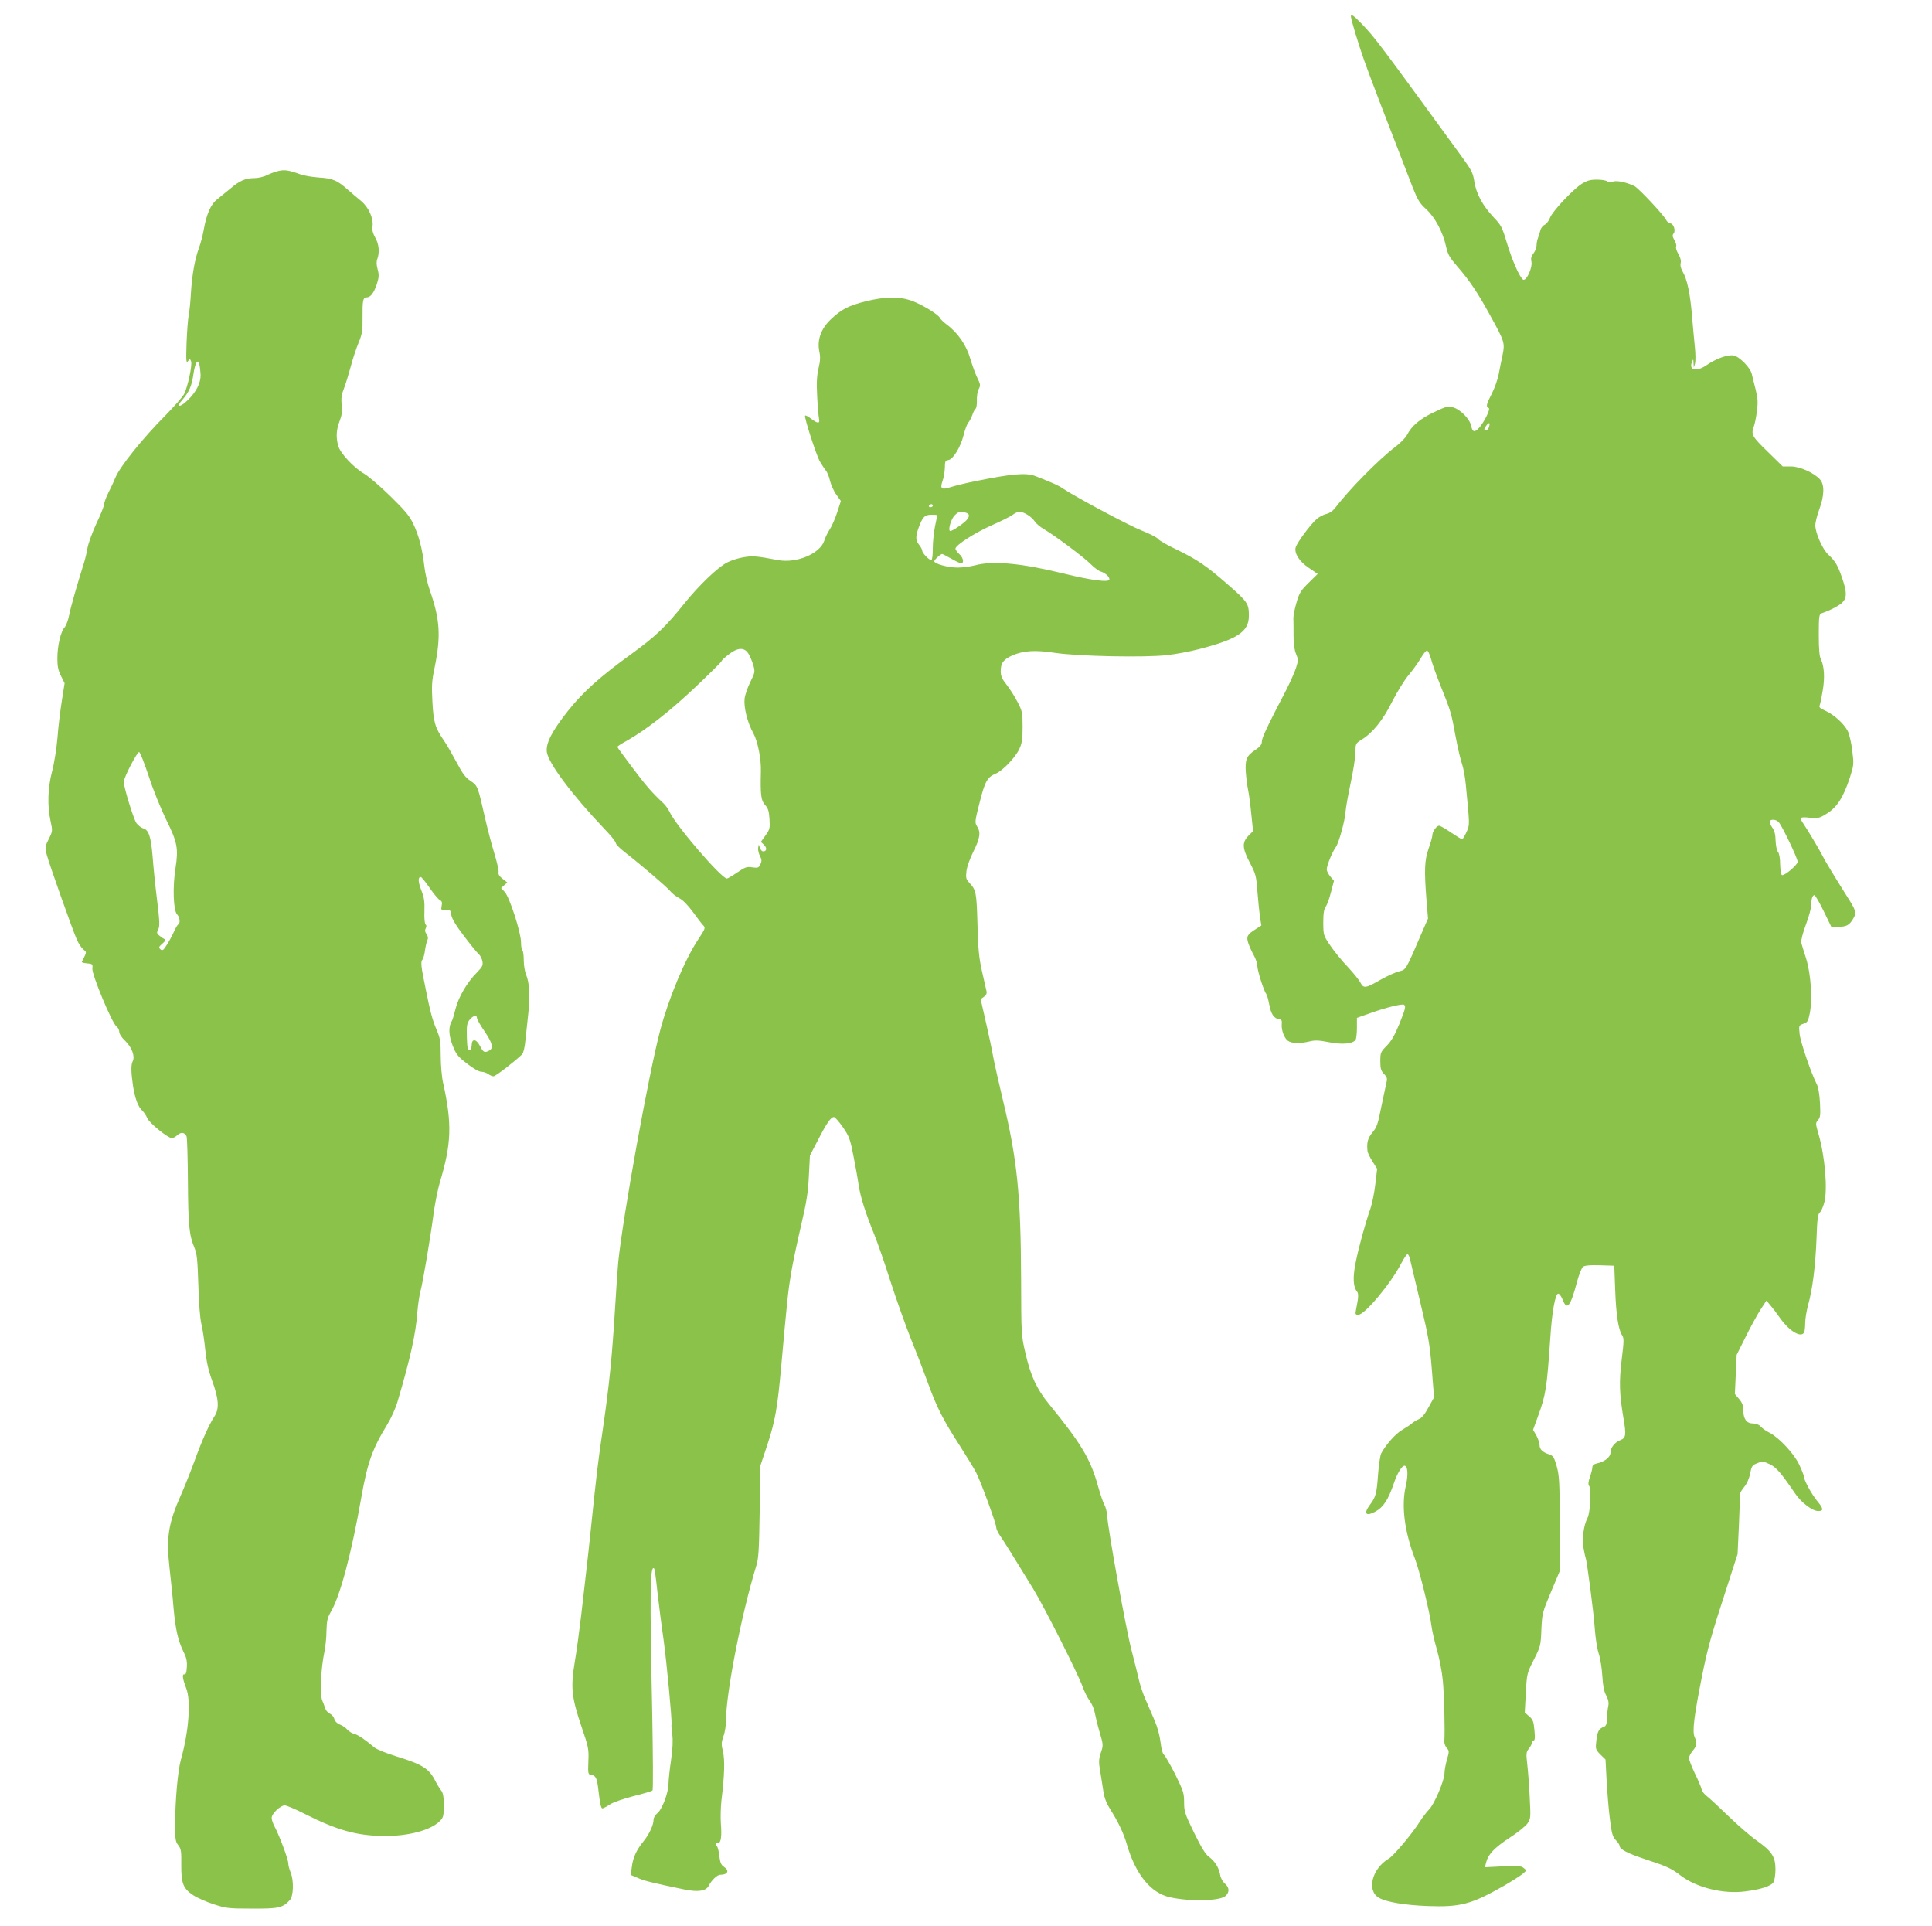
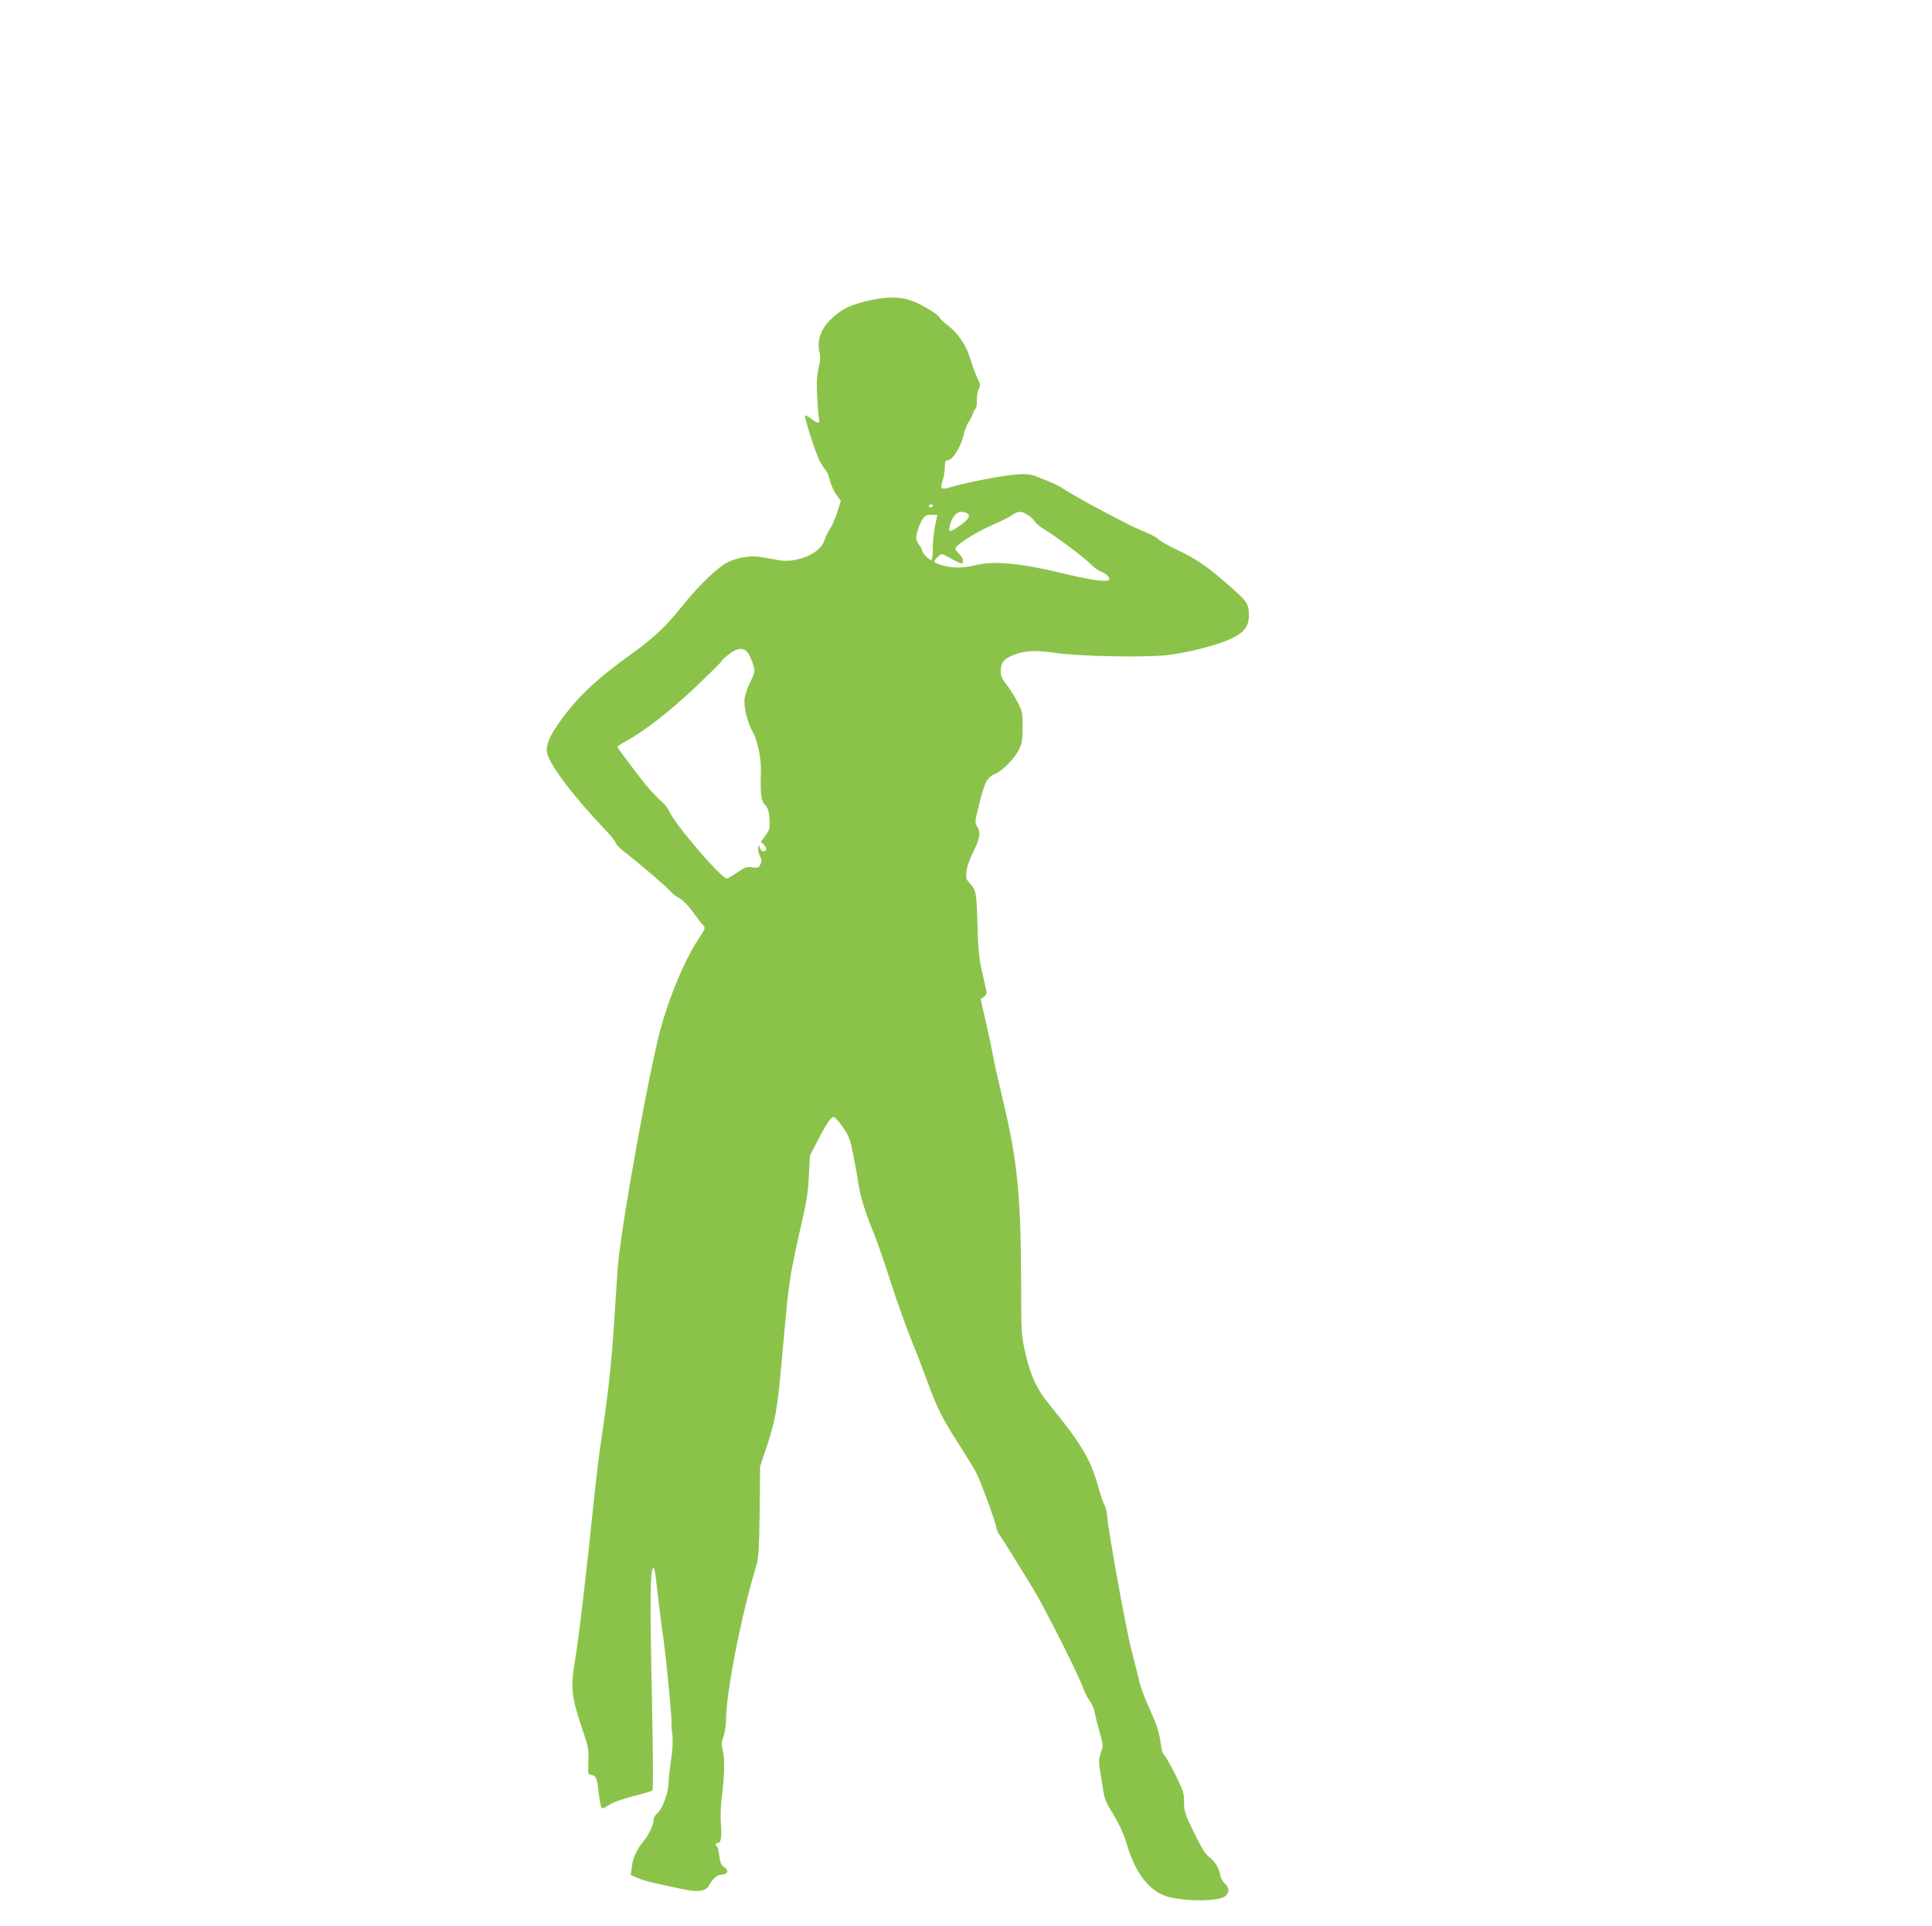
<svg xmlns="http://www.w3.org/2000/svg" version="1.0" width="1280pt" height="1276pt" viewBox="0 0 1280 1276" preserveAspectRatio="xMidYMid meet">
  <g transform="translate(0,1276) scale(0.1,-0.1)" fill="#8bc34a" stroke="none">
-     <path d="M8950 12652 c0 -19 51 -188 88 -292 34 -97 141 -376 322 -843 33 -83 46 -104 89 -143 58 -53 111 -152 132 -249 11 -50 23 -71 74 -130 81 -93 135 -173 218 -325 95 -172 98 -182 82 -261 -8 -35 -19 -93 -26 -129 -7 -36 -28 -94 -46 -129 -36 -69 -40 -87 -20 -94 15 -5 -36 -106 -70 -138 -26 -25 -38 -20 -46 20 -9 45 -72 109 -119 122 -37 10 -46 7 -128 -32 -92 -43 -148 -91 -178 -150 -9 -18 -44 -54 -76 -78 -113 -86 -306 -282 -403 -409 -13 -17 -36 -32 -53 -36 -18 -3 -47 -18 -65 -33 -40 -33 -133 -159 -141 -190 -10 -39 26 -95 89 -136 l57 -39 -59 -58 c-52 -51 -63 -68 -81 -131 -12 -39 -21 -86 -21 -103 1 -17 1 -69 1 -116 0 -57 6 -97 17 -123 15 -35 15 -41 0 -90 -9 -29 -39 -95 -65 -147 -27 -52 -61 -117 -75 -145 -64 -126 -87 -177 -87 -199 0 -18 -12 -33 -42 -53 -60 -40 -70 -64 -64 -151 3 -40 10 -91 15 -115 5 -23 15 -94 21 -158 l12 -115 -31 -31 c-43 -44 -41 -82 10 -179 39 -74 42 -86 50 -194 5 -63 13 -139 17 -168 l9 -53 -36 -23 c-58 -37 -65 -49 -51 -93 7 -21 23 -57 36 -80 13 -23 24 -55 24 -71 0 -30 43 -167 59 -186 5 -6 14 -38 20 -70 12 -64 31 -93 65 -98 17 -2 20 -9 18 -31 -4 -40 16 -94 41 -112 25 -18 81 -19 143 -4 36 9 61 8 128 -5 89 -18 160 -11 177 16 5 7 9 43 9 79 l0 66 88 31 c99 36 211 64 224 56 14 -9 9 -28 -32 -130 -29 -71 -52 -111 -83 -142 -40 -41 -42 -46 -42 -102 0 -48 4 -63 24 -84 23 -25 24 -29 13 -74 -6 -26 -21 -98 -34 -161 -19 -97 -27 -120 -55 -153 -31 -38 -39 -66 -33 -123 1 -11 16 -42 33 -69 l31 -49 -12 -101 c-6 -55 -21 -128 -32 -161 -35 -99 -80 -264 -99 -362 -19 -95 -16 -158 9 -188 12 -15 11 -38 -6 -122 -6 -29 -4 -33 15 -33 43 0 216 207 286 343 17 32 35 59 40 58 6 0 14 -17 18 -38 5 -21 36 -150 68 -286 52 -217 62 -272 75 -436 l15 -188 -37 -67 c-24 -45 -46 -71 -63 -77 -14 -6 -35 -18 -46 -28 -11 -10 -41 -29 -66 -44 -42 -24 -107 -97 -138 -155 -7 -13 -16 -76 -21 -140 -9 -127 -15 -149 -54 -201 -43 -57 -28 -78 32 -47 57 30 89 78 129 196 20 59 51 110 68 110 22 0 26 -58 9 -133 -31 -133 -9 -301 60 -482 31 -79 100 -361 110 -447 4 -31 20 -102 36 -157 16 -56 34 -147 39 -204 9 -87 15 -328 10 -405 0 -13 7 -32 16 -42 17 -18 17 -23 1 -78 -9 -32 -16 -72 -16 -90 0 -45 -66 -202 -101 -238 -16 -16 -44 -53 -62 -81 -51 -81 -173 -226 -205 -245 -112 -66 -149 -212 -67 -260 50 -29 171 -49 325 -55 216 -8 289 12 500 132 52 30 109 66 125 79 30 24 30 25 10 41 -17 14 -39 15 -139 11 l-118 -6 7 28 c13 56 54 100 153 165 54 35 109 79 121 96 22 31 23 37 16 169 -3 75 -11 174 -16 220 -9 77 -8 85 11 109 11 14 20 32 20 39 0 8 5 14 11 14 8 0 10 20 5 68 -5 57 -10 71 -35 92 l-29 25 7 130 c7 129 8 131 53 220 44 87 46 93 50 200 5 107 7 114 64 250 l59 140 -1 310 c-1 274 -3 318 -20 380 -18 62 -23 71 -50 80 -44 14 -64 34 -64 62 0 14 -10 42 -21 63 l-22 38 32 88 c53 146 59 185 82 519 11 175 33 295 53 295 7 0 20 -18 29 -40 29 -75 52 -46 97 125 12 44 29 86 38 93 12 9 46 12 112 10 l95 -3 6 -160 c6 -166 21 -263 46 -301 13 -20 12 -39 -3 -161 -18 -150 -15 -228 12 -389 19 -110 16 -130 -20 -144 -36 -13 -66 -50 -66 -82 0 -31 -39 -62 -92 -73 -18 -4 -28 -13 -28 -24 0 -10 -7 -39 -16 -64 -11 -32 -13 -51 -6 -60 16 -19 8 -177 -10 -212 -26 -50 -37 -133 -27 -199 6 -33 12 -62 14 -66 8 -13 55 -373 61 -471 4 -57 15 -131 26 -164 11 -33 21 -100 24 -150 4 -64 11 -101 26 -128 14 -28 18 -47 13 -70 -4 -18 -8 -54 -8 -81 -2 -39 -6 -50 -22 -56 -32 -12 -42 -30 -49 -92 -6 -55 -5 -58 27 -91 l34 -33 7 -135 c4 -74 13 -188 21 -253 13 -103 18 -123 40 -146 14 -14 25 -31 25 -37 0 -24 52 -51 177 -92 139 -46 167 -59 228 -106 105 -80 282 -124 427 -105 106 13 175 36 189 63 6 11 12 49 12 83 0 83 -24 120 -122 189 -42 29 -129 105 -193 167 -64 62 -128 121 -142 131 -14 10 -29 30 -33 45 -3 15 -24 63 -45 106 -21 44 -38 89 -38 99 0 11 11 32 25 49 28 33 30 49 12 92 -16 36 -3 140 49 400 37 187 61 272 170 606 l66 205 9 195 c4 107 8 200 8 207 1 6 13 26 28 44 16 19 32 54 38 87 10 50 14 56 48 69 34 14 40 13 82 -7 44 -21 74 -56 169 -195 41 -60 114 -115 152 -115 37 0 36 15 -6 66 -39 47 -90 142 -90 167 0 6 -14 41 -30 75 -34 72 -132 177 -195 210 -22 11 -49 29 -59 41 -12 13 -31 21 -52 21 -42 0 -64 30 -64 87 0 32 -7 50 -28 75 l-28 33 6 130 6 130 60 120 c33 66 77 147 98 179 l39 60 26 -31 c14 -16 44 -55 66 -87 62 -87 142 -133 159 -90 3 9 6 36 6 62 0 25 9 78 19 116 30 106 49 262 56 441 4 127 9 162 21 172 8 6 22 35 30 65 24 85 5 309 -38 456 -20 69 -20 73 -3 92 15 17 17 33 13 112 -3 58 -11 105 -21 125 -37 71 -108 279 -114 333 -6 57 -5 57 25 68 27 9 32 17 42 68 19 92 8 262 -24 364 -15 47 -30 95 -32 106 -3 12 10 64 30 117 20 53 36 112 36 131 0 40 8 66 21 66 5 0 33 -47 61 -105 l51 -105 44 0 c56 0 76 11 101 54 24 40 20 52 -43 151 -70 111 -144 232 -160 265 -19 39 -98 170 -126 212 -30 43 -25 48 40 41 53 -5 65 -3 104 21 76 44 119 110 164 248 25 78 26 86 15 174 -6 52 -19 108 -30 131 -26 50 -92 109 -149 135 -35 15 -43 23 -37 36 4 9 13 53 20 97 15 85 10 163 -12 207 -10 19 -14 68 -14 163 0 120 2 136 18 142 55 18 122 53 140 74 29 30 28 68 -3 159 -29 85 -46 113 -91 155 -39 35 -87 145 -87 195 0 19 12 67 26 105 34 91 36 164 5 199 -40 44 -133 86 -193 86 l-54 0 -100 98 c-104 101 -111 114 -91 168 6 15 15 60 20 100 8 60 6 86 -9 146 -10 40 -22 86 -25 101 -10 42 -82 115 -120 122 -38 8 -118 -21 -181 -65 -66 -45 -118 -33 -95 22 8 22 9 21 10 -7 l2 -30 8 26 c4 15 4 64 -1 110 -5 46 -13 139 -19 206 -11 142 -32 243 -61 292 -13 22 -18 43 -14 59 4 15 -2 36 -15 59 -12 20 -19 42 -15 50 3 8 -2 28 -12 43 -13 23 -14 32 -5 43 16 19 -1 67 -22 67 -9 0 -21 11 -28 24 -20 37 -182 209 -209 223 -55 26 -116 39 -143 30 -19 -6 -31 -6 -39 2 -6 6 -36 11 -67 11 -45 0 -65 -6 -101 -28 -61 -40 -194 -182 -210 -225 -7 -19 -23 -40 -35 -46 -13 -6 -26 -23 -29 -38 -4 -15 -11 -38 -16 -51 -5 -13 -9 -34 -9 -48 0 -14 -9 -38 -20 -52 -15 -19 -19 -34 -14 -55 8 -39 -32 -128 -54 -120 -21 9 -75 130 -111 252 -28 94 -36 110 -84 160 -73 77 -116 156 -129 237 -9 59 -18 76 -84 167 -555 762 -572 785 -663 880 -52 54 -71 67 -71 49z m915 -2721 c-3 -12 -13 -21 -21 -21 -9 0 -12 5 -8 13 23 40 41 46 29 8z m-385 -1533 c7 -29 36 -111 65 -183 68 -170 70 -177 99 -335 14 -75 33 -156 42 -180 9 -25 20 -85 25 -135 27 -280 27 -267 5 -317 -12 -26 -25 -48 -29 -48 -4 0 -37 20 -74 45 -36 25 -71 45 -79 45 -16 0 -44 -39 -44 -62 0 -10 -11 -50 -25 -89 -27 -79 -30 -139 -14 -344 l10 -120 -35 -80 c-116 -270 -109 -257 -157 -270 -24 -6 -77 -30 -118 -53 -104 -60 -117 -62 -138 -21 -10 19 -48 65 -84 104 -37 38 -88 101 -114 139 -47 69 -47 70 -48 152 0 62 4 90 17 109 10 14 25 58 35 98 l19 72 -24 28 c-13 16 -24 37 -24 47 0 26 36 115 60 148 21 30 61 175 65 237 1 22 16 105 33 185 17 80 32 172 32 205 1 59 1 60 41 85 73 45 141 128 203 253 32 63 81 142 108 174 27 32 63 82 80 111 16 28 35 52 42 52 7 0 18 -24 26 -52z m2304 -1084 c21 -21 126 -240 126 -263 0 -20 -87 -94 -104 -88 -6 2 -11 33 -12 70 0 40 -6 73 -14 83 -8 9 -15 42 -16 74 -1 42 -7 66 -23 89 -12 17 -19 35 -16 41 9 15 42 12 59 -6z" />
-     <path d="M1847 11628 c-20 -4 -55 -17 -77 -28 -22 -11 -59 -20 -85 -20 -59 0 -98 -17 -161 -71 -29 -24 -68 -56 -87 -71 -40 -31 -69 -97 -87 -199 -6 -35 -20 -89 -31 -119 -28 -76 -46 -176 -54 -300 -3 -58 -10 -125 -15 -150 -5 -25 -11 -107 -14 -183 -4 -118 -2 -136 9 -120 13 17 14 17 21 -1 9 -23 -22 -169 -46 -216 -10 -19 -67 -84 -127 -145 -150 -151 -298 -336 -328 -408 -9 -23 -30 -68 -46 -99 -16 -32 -29 -67 -29 -78 0 -10 -22 -67 -50 -125 -27 -58 -54 -132 -60 -163 -5 -31 -16 -77 -24 -102 -46 -146 -88 -293 -98 -345 -6 -33 -20 -70 -31 -82 -25 -29 -47 -121 -47 -206 0 -52 6 -79 24 -115 l24 -48 -18 -114 c-10 -63 -24 -173 -29 -245 -6 -71 -22 -173 -36 -225 -29 -110 -32 -229 -10 -330 14 -64 14 -66 -12 -118 -25 -50 -26 -55 -13 -105 15 -59 170 -496 200 -564 11 -24 30 -53 42 -63 24 -19 24 -14 -10 -82 -2 -4 14 -8 35 -10 36 -3 38 -5 35 -35 -4 -39 130 -361 159 -382 10 -7 19 -24 19 -36 0 -14 16 -39 41 -62 43 -42 65 -102 48 -134 -12 -23 -11 -73 2 -161 13 -85 34 -140 61 -165 11 -10 26 -32 33 -49 13 -33 138 -134 164 -134 8 0 24 9 36 20 24 22 49 19 61 -8 4 -9 8 -145 9 -302 2 -290 8 -351 44 -438 16 -39 20 -80 25 -242 3 -118 11 -221 20 -260 9 -36 20 -113 26 -173 8 -78 20 -133 46 -205 43 -118 48 -183 16 -233 -38 -58 -83 -159 -132 -294 -26 -71 -66 -171 -88 -221 -88 -198 -102 -288 -78 -499 9 -77 21 -194 26 -260 13 -140 30 -215 65 -286 20 -39 25 -62 23 -102 -2 -38 -7 -51 -17 -49 -16 3 -11 -31 13 -93 32 -82 17 -286 -35 -470 -21 -75 -38 -266 -39 -436 0 -94 3 -110 21 -133 19 -24 21 -39 20 -129 -1 -123 12 -158 79 -202 25 -17 86 -44 135 -60 83 -27 100 -29 254 -29 178 -1 203 5 251 56 25 27 28 130 5 185 -8 19 -15 46 -15 59 0 26 -58 182 -90 242 -11 20 -20 47 -20 59 0 28 57 82 86 83 12 0 71 -25 130 -55 218 -110 346 -146 529 -148 161 -1 308 38 368 98 25 25 27 34 27 105 0 60 -4 83 -19 101 -10 13 -26 40 -36 59 -42 84 -83 110 -260 165 -66 20 -131 47 -145 59 -57 49 -107 83 -133 90 -15 3 -35 16 -45 27 -9 11 -31 27 -49 34 -20 8 -35 23 -38 38 -4 14 -17 29 -30 35 -13 6 -26 21 -30 34 -4 13 -13 37 -20 53 -17 40 -9 214 15 325 6 30 13 91 13 135 2 68 6 87 29 127 62 105 137 388 203 764 39 222 73 318 169 474 26 42 57 110 70 155 84 284 121 450 131 590 4 50 13 113 21 142 16 59 66 355 88 523 9 63 27 152 40 197 77 255 82 387 22 658 -9 39 -16 119 -16 180 0 96 -4 118 -26 170 -28 65 -42 115 -73 270 -32 155 -35 183 -22 198 6 8 14 36 17 63 4 27 11 57 16 67 6 12 4 24 -6 39 -11 15 -12 26 -5 39 6 12 5 20 -1 24 -6 4 -10 40 -8 88 2 66 -2 93 -21 140 -21 55 -23 87 -3 87 5 0 31 -32 58 -71 26 -39 57 -75 67 -81 15 -7 18 -17 13 -39 -5 -28 -4 -29 26 -27 30 3 33 0 38 -34 5 -26 32 -71 85 -140 43 -57 86 -110 96 -118 10 -8 21 -29 25 -47 5 -28 1 -37 -37 -76 -65 -66 -120 -160 -140 -237 -9 -37 -20 -74 -24 -81 -25 -39 -23 -95 3 -163 24 -61 34 -74 96 -122 42 -33 80 -54 95 -54 14 0 35 -7 45 -15 11 -8 27 -15 36 -15 13 0 138 96 189 145 8 8 18 47 22 92 5 43 13 123 19 178 13 115 8 204 -14 257 -9 21 -16 64 -16 97 0 33 -4 62 -9 65 -5 3 -9 27 -9 53 0 65 -76 300 -108 334 l-24 26 20 18 21 19 -31 24 c-21 16 -30 31 -27 43 3 10 -10 67 -28 126 -18 59 -45 162 -60 228 -49 217 -50 221 -98 252 -33 22 -53 49 -92 123 -28 52 -65 117 -83 143 -59 85 -70 122 -77 257 -6 107 -4 140 15 230 42 206 35 316 -31 506 -16 44 -33 119 -38 166 -13 112 -35 198 -73 278 -25 53 -54 87 -152 183 -66 65 -144 131 -172 148 -70 40 -159 136 -173 185 -16 58 -13 107 9 164 15 38 18 63 14 107 -5 45 -1 70 15 110 11 28 31 94 45 145 13 51 37 122 52 158 23 56 27 78 26 165 -1 116 3 135 27 135 26 0 48 29 68 89 14 44 15 60 5 97 -8 30 -9 52 -2 69 16 43 11 98 -14 141 -15 27 -22 51 -18 72 8 55 -25 128 -75 170 -25 20 -66 56 -92 78 -67 60 -100 73 -188 78 -43 3 -99 12 -123 21 -74 27 -103 32 -143 23z m-518 -1352 c1 -52 -28 -111 -83 -165 -53 -52 -84 -52 -39 -1 45 51 64 95 74 168 11 79 31 111 40 66 4 -16 7 -47 8 -68z m-343 -2660 c28 -87 80 -214 114 -284 75 -151 83 -192 63 -321 -20 -124 -15 -282 10 -308 19 -21 23 -58 7 -68 -5 -3 -18 -25 -28 -48 -10 -23 -31 -62 -46 -85 -23 -37 -29 -42 -43 -31 -13 12 -12 16 13 38 18 15 24 26 17 28 -7 3 -23 13 -35 23 -20 16 -21 21 -10 42 11 20 10 53 -7 193 -12 94 -25 225 -30 292 -11 132 -26 177 -64 186 -12 4 -32 19 -43 34 -19 26 -84 238 -84 274 0 28 90 201 102 197 7 -3 35 -75 64 -162z m2174 -1600 c0 -8 22 -47 50 -88 53 -78 61 -111 31 -128 -31 -16 -39 -12 -61 31 -25 48 -55 51 -55 4 -1 -20 -6 -30 -15 -30 -12 0 -15 18 -17 87 -2 74 1 90 18 112 22 28 49 35 49 12z" />
    <path d="M5735 10764 c-114 -29 -161 -53 -232 -121 -64 -61 -90 -136 -75 -210 8 -37 7 -63 -5 -113 -11 -49 -14 -94 -9 -185 3 -66 9 -132 12 -147 8 -36 -7 -36 -52 -2 -19 15 -37 24 -40 21 -8 -8 73 -260 98 -304 12 -21 29 -47 38 -58 10 -11 23 -42 29 -70 7 -27 25 -69 42 -92 l30 -42 -25 -77 c-14 -43 -37 -94 -50 -113 -13 -20 -29 -53 -35 -73 -28 -86 -185 -152 -308 -128 -138 26 -164 29 -224 19 -34 -5 -84 -21 -111 -35 -63 -32 -188 -152 -285 -273 -121 -151 -187 -215 -348 -332 -209 -151 -322 -253 -421 -377 -107 -135 -149 -216 -141 -274 10 -74 169 -286 383 -511 41 -42 74 -84 74 -92 0 -8 25 -33 55 -57 112 -87 286 -236 306 -262 12 -15 38 -35 59 -46 24 -12 57 -46 91 -92 29 -40 59 -79 66 -86 18 -19 18 -20 -31 -95 -90 -136 -195 -388 -252 -602 -75 -284 -245 -1219 -278 -1535 -3 -30 -13 -167 -21 -305 -20 -324 -38 -506 -80 -795 -33 -222 -43 -307 -80 -665 -8 -82 -22 -206 -30 -275 -8 -69 -24 -206 -35 -305 -12 -99 -30 -236 -42 -304 -28 -170 -21 -234 43 -425 48 -140 51 -153 47 -235 -3 -83 -2 -86 20 -89 29 -4 38 -24 46 -97 11 -95 18 -125 27 -125 5 0 27 11 48 25 21 15 89 38 157 56 65 16 122 33 127 38 5 5 3 240 -2 522 -17 796 -14 976 13 948 3 -3 13 -70 21 -150 9 -79 27 -223 41 -319 22 -162 57 -535 53 -563 -2 -7 1 -37 5 -68 5 -38 3 -93 -8 -168 -9 -61 -17 -133 -17 -159 -1 -60 -43 -171 -75 -195 -13 -10 -24 -29 -24 -42 0 -34 -28 -95 -65 -141 -48 -58 -72 -111 -79 -172 l-7 -53 47 -20 c43 -19 94 -32 307 -76 92 -19 145 -11 163 25 17 35 56 72 75 72 51 0 64 28 25 53 -19 13 -25 28 -31 77 -4 33 -11 60 -17 60 -5 0 -8 6 -5 13 2 6 9 11 16 10 17 -4 24 43 17 126 -3 42 -1 112 4 156 20 162 23 264 10 321 -12 49 -11 61 3 102 10 26 17 73 17 105 0 180 102 703 200 1022 16 51 19 104 23 360 l3 300 48 144 c52 158 67 246 91 511 40 446 47 512 66 625 11 66 41 208 66 315 37 158 47 220 52 330 l7 135 53 102 c58 113 86 153 106 153 7 0 34 -31 60 -68 42 -62 48 -80 69 -188 13 -65 29 -154 35 -197 13 -81 46 -185 104 -327 19 -47 68 -186 107 -310 40 -124 102 -297 137 -385 36 -88 85 -216 110 -285 58 -161 101 -246 211 -416 49 -77 98 -157 109 -179 32 -62 133 -339 133 -362 0 -11 11 -35 24 -54 24 -34 93 -145 221 -354 75 -123 293 -556 327 -647 11 -33 33 -76 48 -96 15 -21 30 -56 33 -78 4 -22 18 -80 32 -128 25 -85 25 -88 8 -138 -14 -44 -15 -60 -3 -127 7 -42 16 -102 21 -134 6 -38 21 -76 44 -112 52 -81 91 -164 110 -231 58 -200 158 -325 287 -353 134 -30 334 -25 369 10 26 26 24 55 -6 81 -14 12 -28 37 -31 57 -8 48 -35 91 -74 120 -23 16 -51 62 -99 160 -61 125 -66 141 -66 202 0 60 -5 75 -59 185 -33 65 -67 124 -75 130 -9 7 -17 39 -22 82 -5 42 -20 99 -38 141 -17 39 -44 102 -60 139 -17 37 -37 97 -45 132 -8 36 -31 126 -50 200 -36 137 -157 807 -161 891 -2 26 -10 57 -18 70 -8 13 -26 67 -41 119 -50 183 -111 285 -325 547 -82 100 -123 188 -157 338 -28 119 -28 123 -29 495 -2 554 -26 790 -120 1180 -29 124 -59 254 -65 290 -6 36 -27 136 -47 223 l-36 158 21 15 c15 10 21 22 18 37 -3 12 -16 72 -30 132 -20 90 -26 147 -30 313 -6 210 -9 226 -54 274 -22 24 -24 33 -19 77 3 28 23 84 46 130 44 87 50 128 24 167 -15 24 -15 32 17 157 35 140 51 169 107 192 47 20 130 107 156 163 18 38 22 65 22 147 0 94 -2 104 -34 165 -18 36 -51 87 -72 114 -31 39 -39 57 -39 90 0 54 18 78 79 105 74 31 149 36 281 16 153 -23 598 -32 741 -15 57 6 154 24 214 40 252 65 328 115 329 217 1 83 -7 95 -136 208 -145 127 -207 169 -348 237 -57 27 -110 58 -117 67 -6 10 -55 35 -108 56 -87 34 -438 222 -525 280 -31 21 -63 35 -180 81 -63 24 -154 16 -405 -35 -55 -11 -124 -28 -153 -37 -65 -21 -76 -13 -57 41 8 22 14 61 15 87 0 41 3 47 22 50 32 4 82 85 102 165 9 37 23 74 31 83 8 9 20 32 27 51 6 19 16 37 21 41 6 3 10 28 9 55 -1 26 4 60 12 75 13 25 12 32 -9 75 -13 26 -34 84 -47 128 -25 88 -84 173 -157 226 -21 16 -41 36 -44 43 -9 22 -115 87 -185 113 -83 30 -175 29 -307 -3z m445 -1354 c0 -5 -7 -10 -16 -10 -8 0 -12 5 -9 10 3 6 10 10 16 10 5 0 9 -4 9 -10z m218 -46 c30 -8 28 -30 -5 -60 -40 -34 -93 -67 -100 -61 -12 12 9 80 32 103 25 25 35 28 73 18z m409 -14 c18 -10 40 -31 49 -45 9 -14 38 -38 63 -52 68 -40 262 -184 307 -230 22 -22 51 -44 64 -48 32 -10 60 -34 60 -53 0 -22 -118 -7 -305 39 -277 68 -468 86 -585 54 -30 -8 -82 -15 -116 -15 -63 0 -154 25 -154 42 0 10 40 47 52 48 3 0 33 -15 66 -34 33 -19 63 -32 66 -28 13 12 5 40 -19 62 -14 13 -25 29 -25 35 0 23 127 105 240 155 63 28 126 59 140 70 32 25 57 25 97 0z m-597 -3 c0 -1 -7 -34 -15 -72 -8 -39 -15 -105 -15 -147 0 -48 -4 -78 -10 -78 -15 0 -60 46 -60 62 0 7 -9 24 -20 38 -24 30 -25 54 -5 111 27 74 41 89 85 89 22 0 40 -1 40 -3z m-1251 -918 c10 -17 25 -51 32 -76 12 -43 11 -48 -20 -111 -18 -36 -35 -86 -38 -111 -6 -58 19 -159 58 -228 29 -53 53 -172 50 -255 -4 -154 1 -193 29 -222 19 -21 25 -40 28 -92 4 -60 2 -69 -26 -108 l-31 -43 21 -20 c21 -21 18 -43 -6 -43 -8 0 -17 10 -21 23 l-8 22 -4 -22 c-2 -12 3 -35 11 -52 13 -24 14 -35 4 -56 -11 -24 -16 -26 -53 -21 -37 6 -48 2 -101 -34 -32 -22 -63 -40 -68 -40 -36 0 -336 348 -379 440 -10 20 -27 45 -40 57 -76 71 -114 114 -205 235 -56 74 -102 137 -102 140 0 4 28 22 63 41 127 72 279 190 451 352 97 92 176 170 176 174 0 5 21 25 47 45 61 48 105 49 132 5z" />
  </g>
</svg>